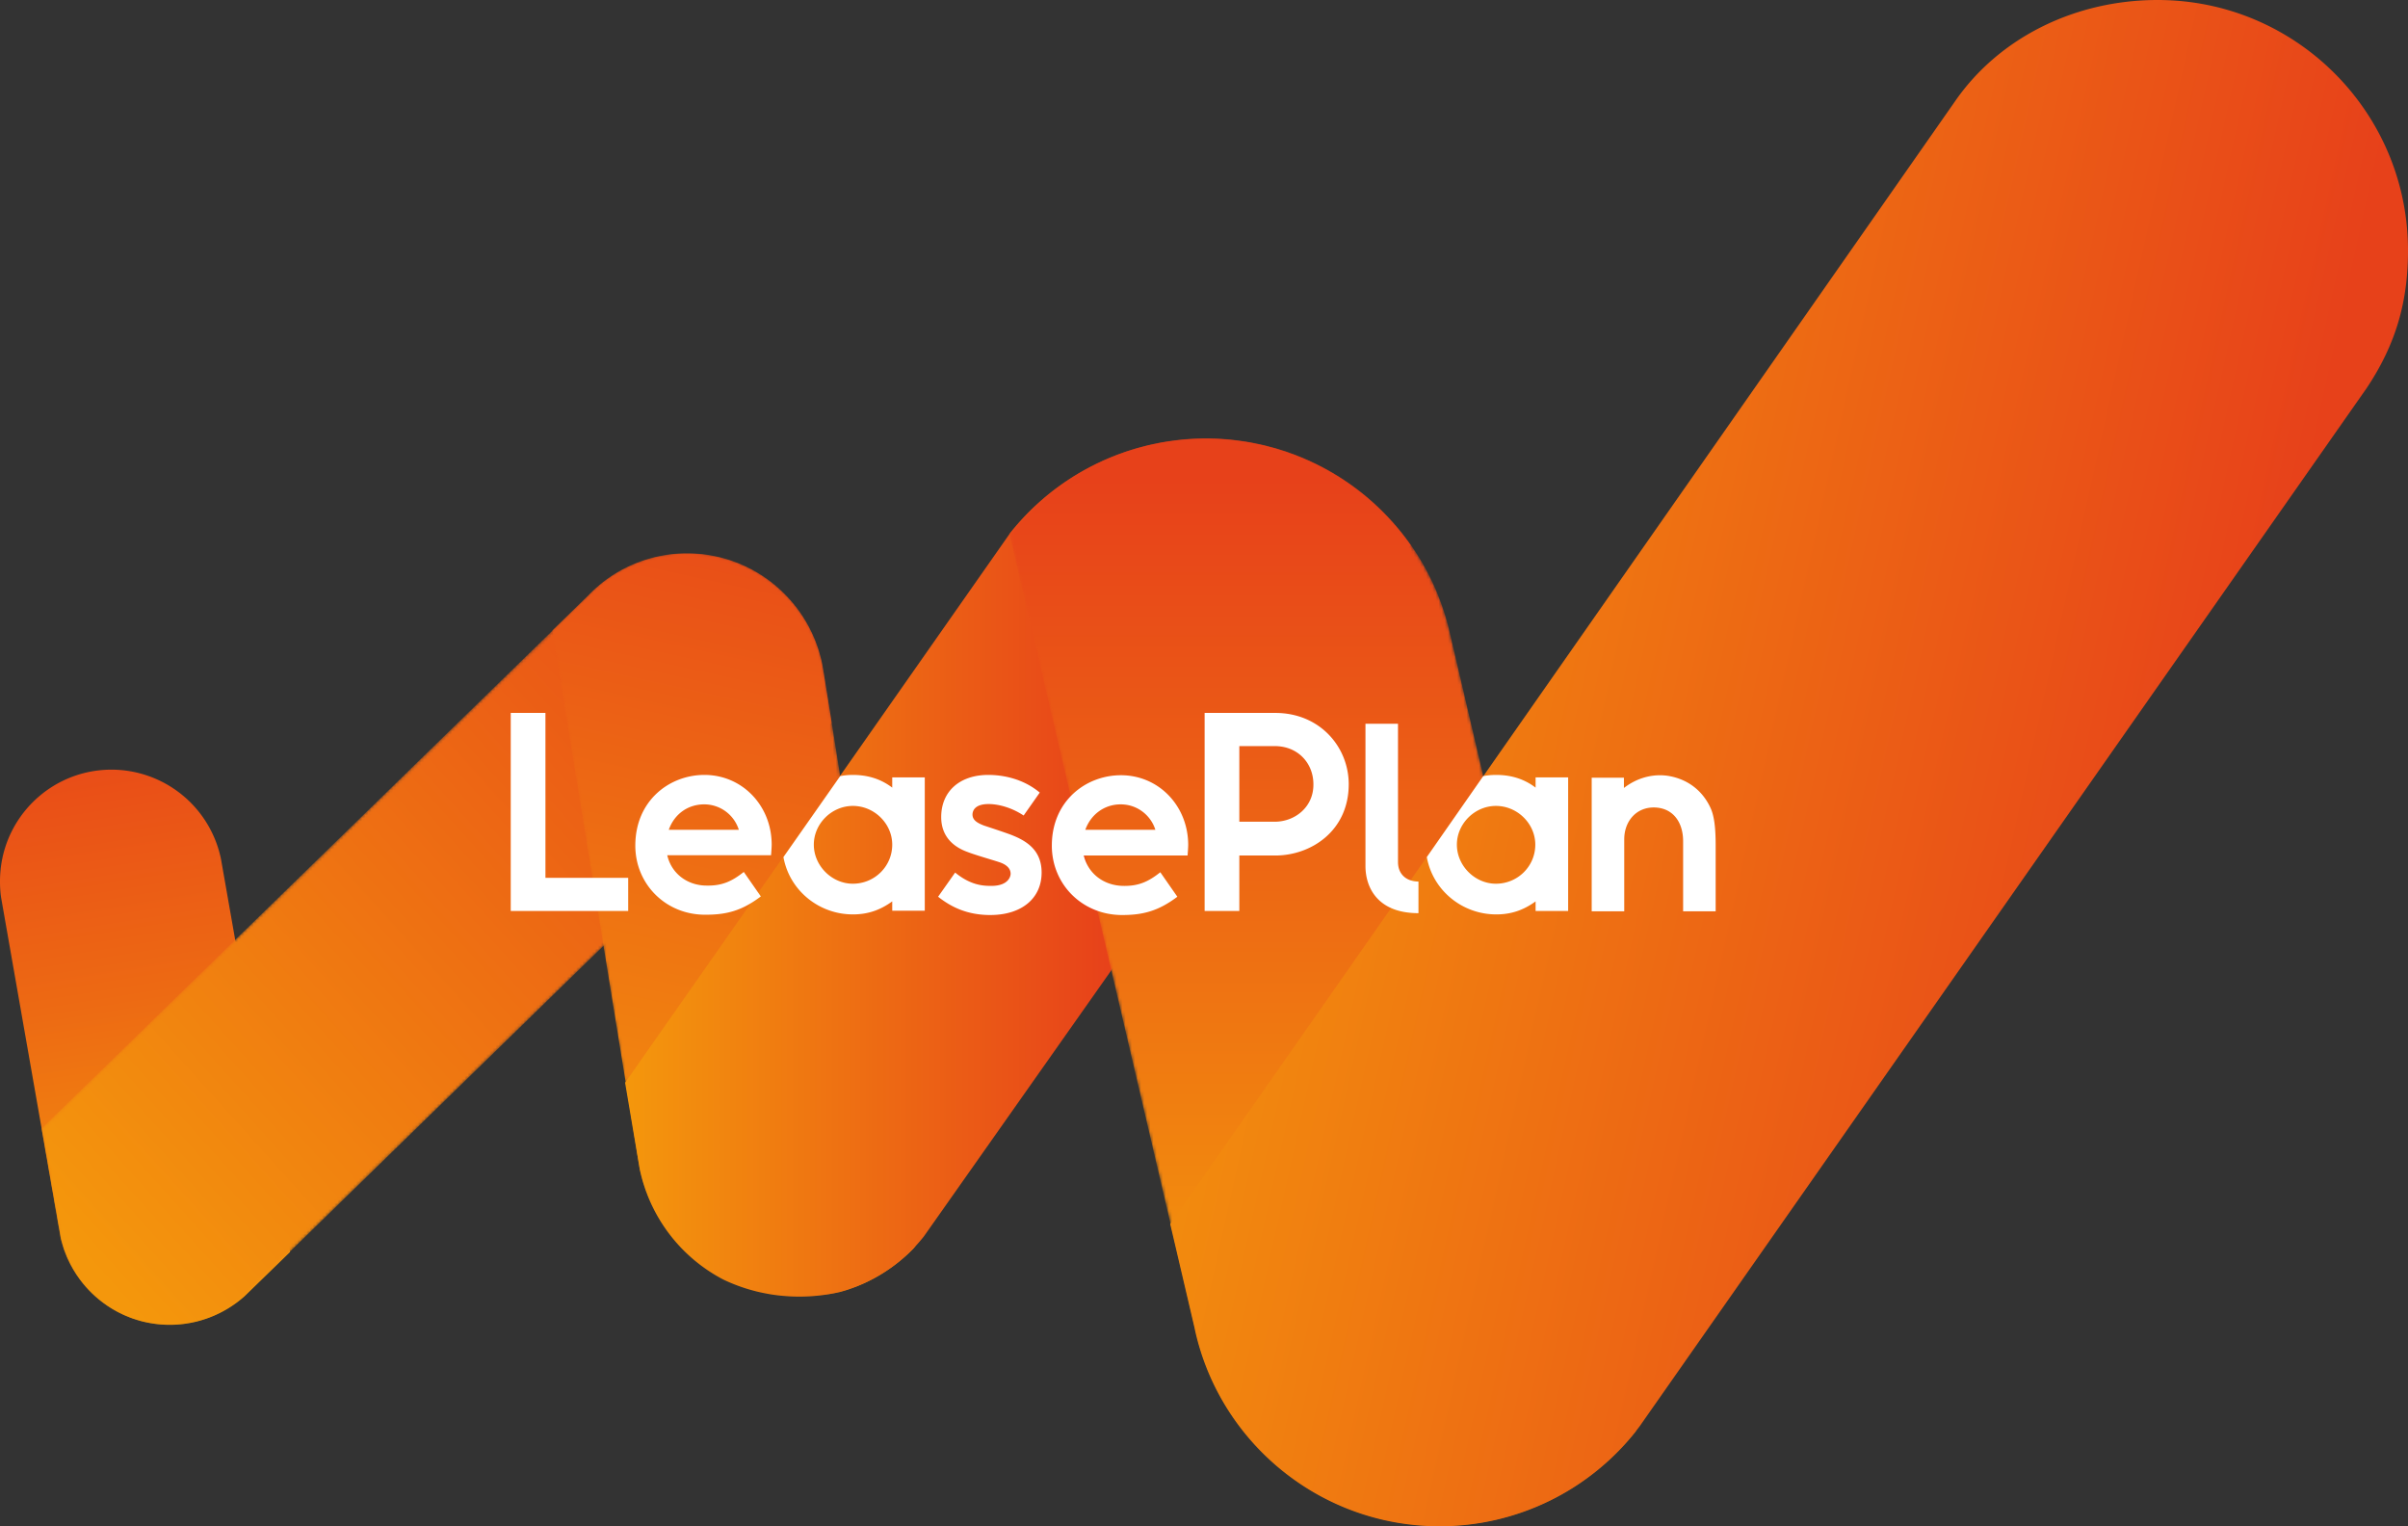
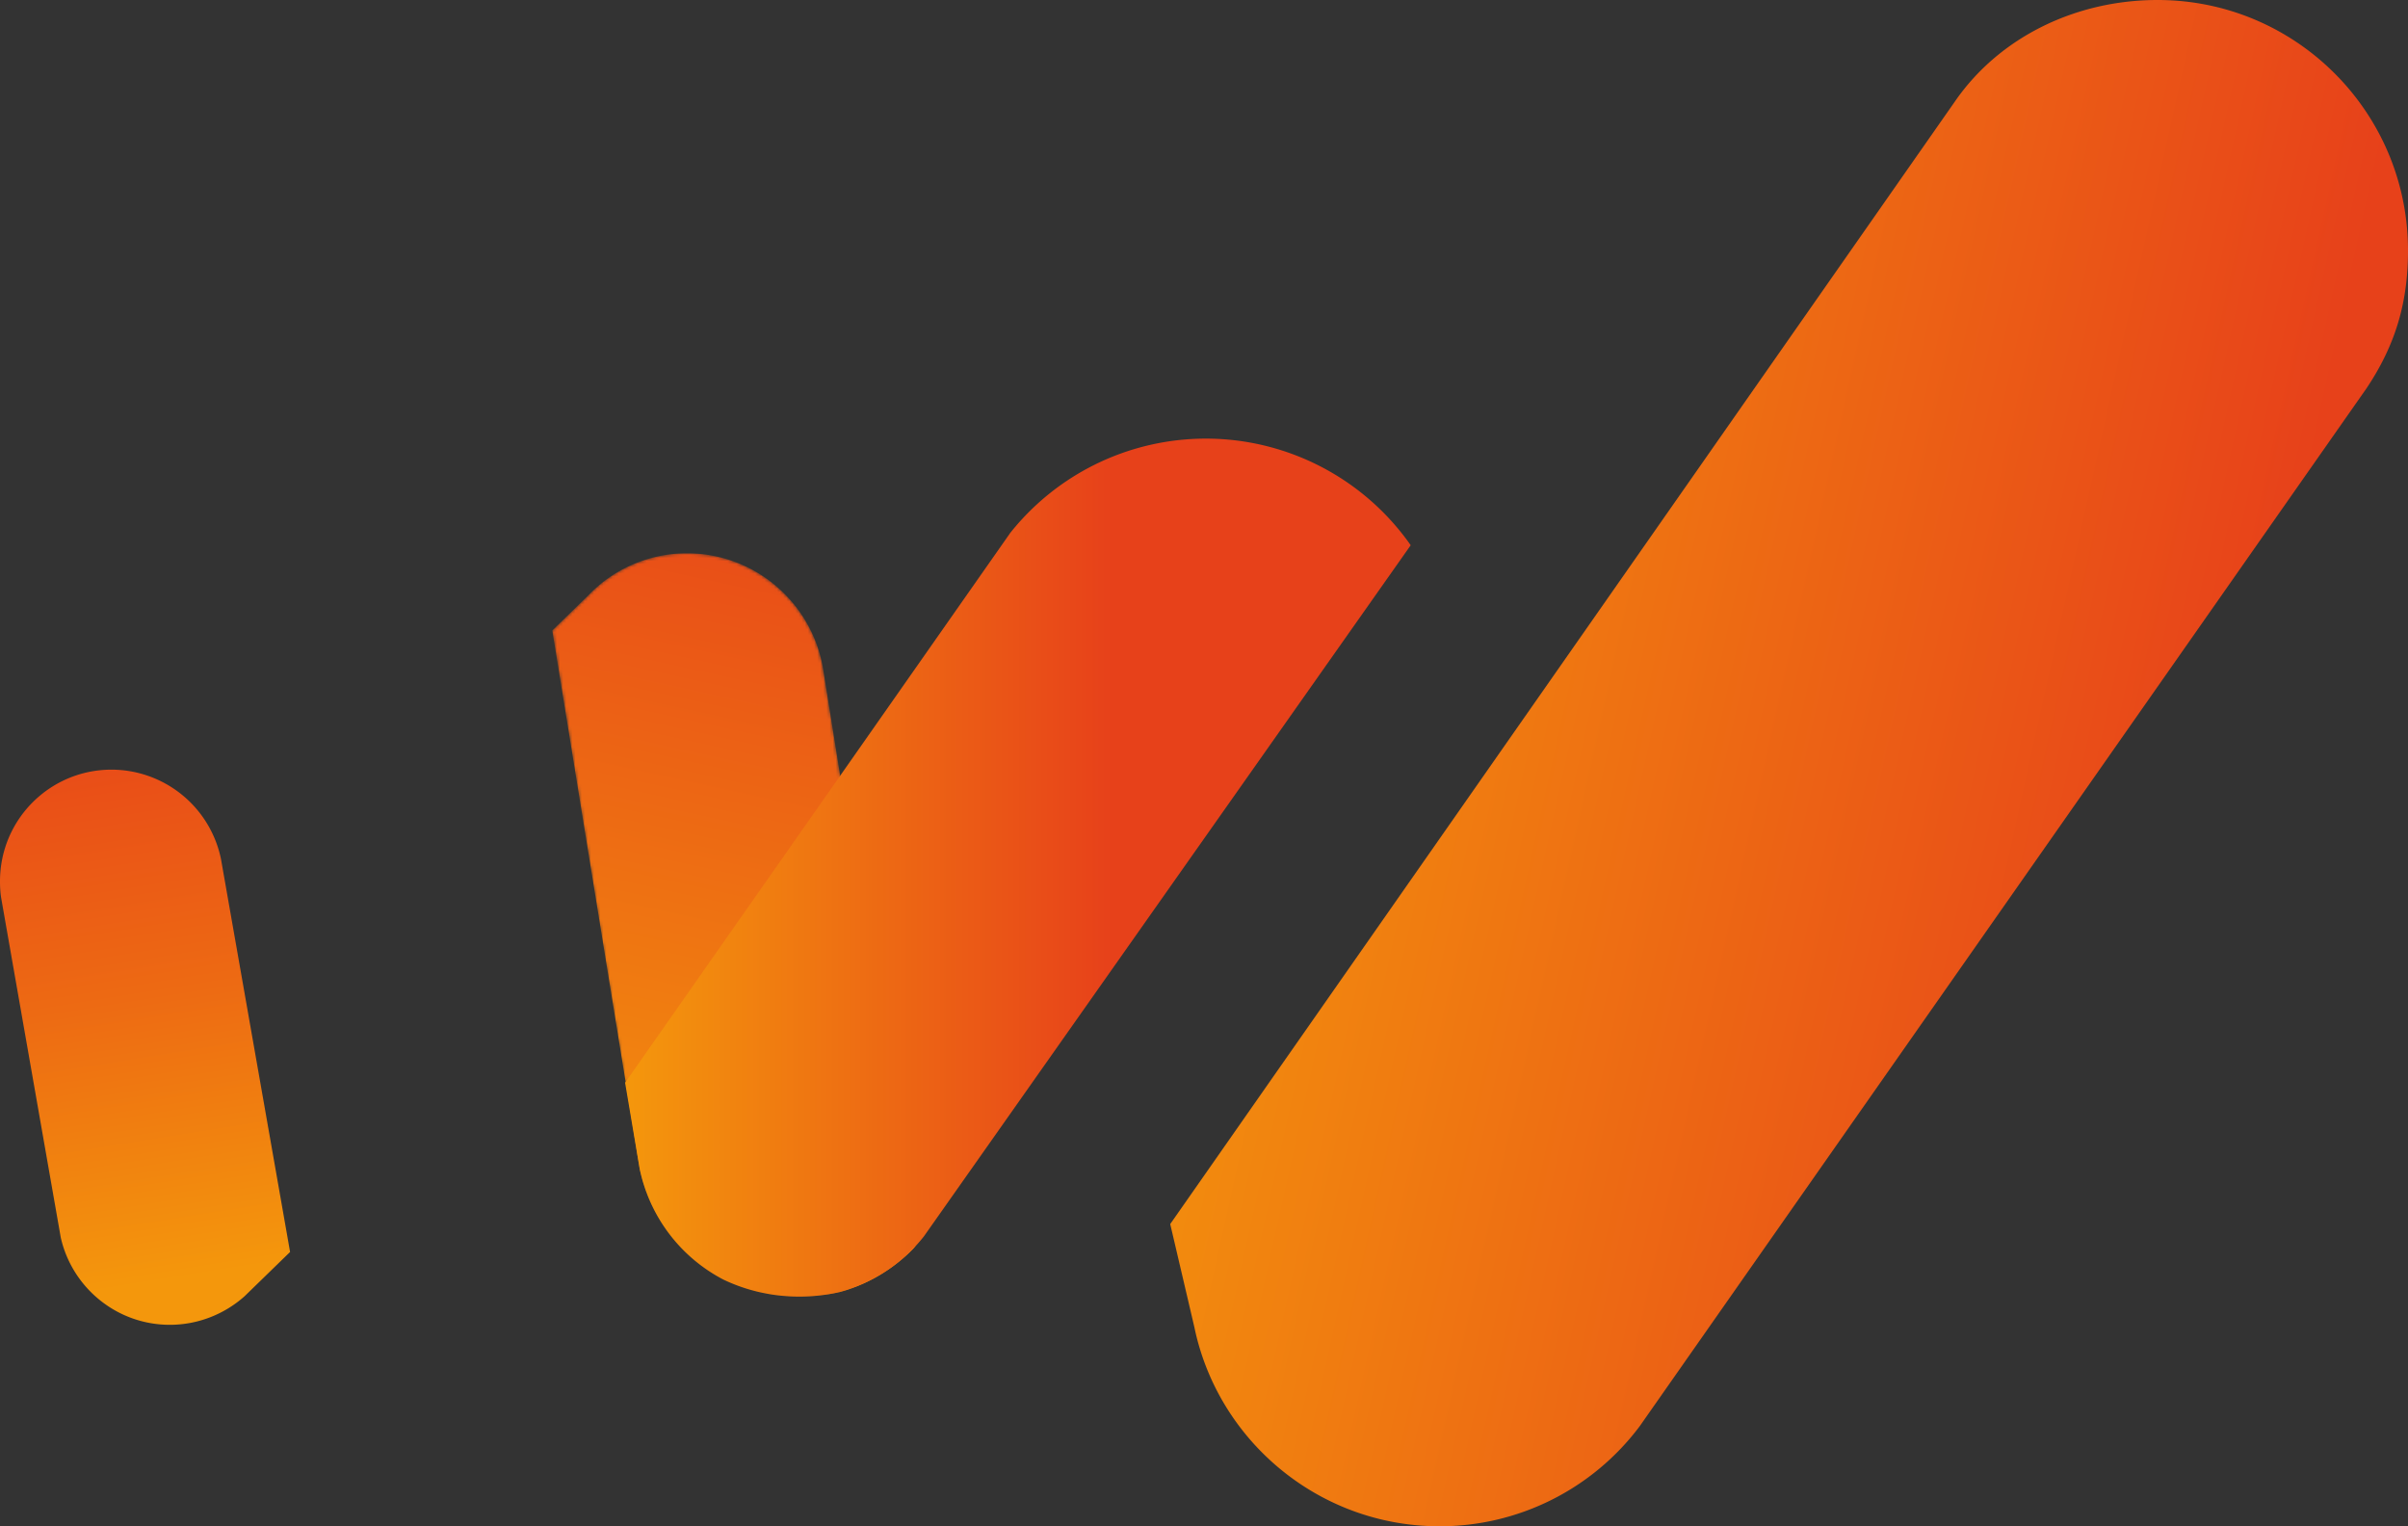
<svg xmlns="http://www.w3.org/2000/svg" viewBox="0 0 777 492.4">
  <rect x="0" y="0" width="777" height="492.4" fill="#333333" stroke="none" />
  <defs />
  <g id="Logo" transform="translate(-1.4 -1.4)">
    <linearGradient id="SVGID_1_" x1="58.95" x2="4.95" y1="414.08" y2="78.08" gradientUnits="userSpaceOnUse">
      <stop offset="0" stop-color="#F4970C" />
      <stop offset=".27" stop-color="#ED6A13" />
      <stop offset=".5" stop-color="#E94C18" />
      <stop offset=".63" stop-color="#E7411A" />
    </linearGradient>
    <path fill="url(#SVGID_1_)" d="M72.7 278.5a36.13 36.13 0 00-35.3-28.8c-19.9 0-36 16.1-36 36 0 1.9.1 3.7.4 5.5L21 400.6c3.6 16.1 18 28.2 35.2 28.2 9.2 0 17.7-3.5 24.1-9.2L95 405.3z" />
    <defs>
      <filter id="Adobe_OpacityMaskFilter" width="254.9" height="248.8" x="14.8" y="179.9" filterUnits="userSpaceOnUse">
        <feFlood result="back" />
        <feBlend in="SourceGraphic" in2="back" />
      </filter>
    </defs>
    <mask id="SVGID_2_" width="254.9" height="248.8" x="14.8" y="179.9" maskUnits="userSpaceOnUse">
      <g filter="url(#Adobe_OpacityMaskFilter)">
        <linearGradient id="SVGID_3_" x1="15.92" x2="126.33" y1="304.37" y2="304.37" gradientUnits="userSpaceOnUse">
          <stop offset=".24" stop-color="#1D1D1B" />
          <stop offset=".51" stop-color="#fff" />
        </linearGradient>
-         <path fill="url(#SVGID_3_)" d="M14.8 365.5l6.1 35.1c3.6 16.1 18 28.2 35.2 28.2 9.2 0 17.7-3.5 24.1-9.2l189.6-184.9-2.8-17.4c-3.5-21.1-21.8-37.3-43.9-37.3a44.02 44.02 0 00-31.9 13.6z" />
      </g>
    </mask>
    <linearGradient id="SVGID_4_" x1="26.14" x2="351.14" y1="405.23" y2="112.23" gradientUnits="userSpaceOnUse">
      <stop offset="0" stop-color="#F4970C" />
      <stop offset=".79" stop-color="#E7411A" />
    </linearGradient>
    <path fill="url(#SVGID_4_)" d="M14.8 365.5l6.1 35.1c3.6 16.1 18 28.2 35.2 28.2 9.2 0 17.7-3.5 24.1-9.2l189.6-184.9-2.8-17.4c-3.5-21.1-21.8-37.3-43.9-37.3a44.02 44.02 0 00-31.9 13.6z" mask="url(#SVGID_2_)" />
    <defs>
      <filter id="Adobe_OpacityMaskFilter_1_" width="117.2" height="239.7" x="179.6" y="179.9" filterUnits="userSpaceOnUse">
        <feFlood result="back" />
        <feBlend in="SourceGraphic" in2="back" />
      </filter>
    </defs>
    <mask id="SVGID_5_" width="117.2" height="239.7" x="179.6" y="179.9" maskUnits="userSpaceOnUse">
      <g filter="url(#Adobe_OpacityMaskFilter_1_)">
        <linearGradient id="SVGID_6_" x1="190.83" x2="226.33" y1="201.97" y2="274.47" gradientUnits="userSpaceOnUse">
          <stop offset=".39" stop-color="#1D1D1B" />
          <stop offset=".72" stop-color="#fff" />
        </linearGradient>
        <path fill="url(#SVGID_6_)" d="M203 351l3.6 22.8c4.5 25.8 27 45.4 54 45.4 13.7 0 29.7-4.5 36-13.4l.5-.7L267 217.2c-3.5-21.1-21.8-37.3-43.9-37.3a44.02 44.02 0 00-31.9 13.6l-11.6 11.3z" />
      </g>
    </mask>
    <linearGradient id="SVGID_7_" x1="213.75" x2="304.08" y1="416.04" y2="2.58" gradientUnits="userSpaceOnUse">
      <stop offset="0" stop-color="#F4970C" />
      <stop offset=".66" stop-color="#E7411A" />
    </linearGradient>
    <path fill="url(#SVGID_7_)" d="M207.8 378.4a52.17 52.17 0 0027 35.8c7.3 3.5 15.6 5.5 24.5 5.5 4.4 0 8.9-.5 13.2-1.5 9.4-2.6 17.8-7.8 24.3-14.7L267 217.2c-3.5-21.1-21.8-37.3-43.9-37.3a44.02 44.02 0 00-31.9 13.6l-11.6 11.3 23.7 145.8z" mask="url(#SVGID_5_)" />
    <defs>
      <filter id="Adobe_OpacityMaskFilter_2_" width="253.3" height="276.8" x="203.3" y="142.8" filterUnits="userSpaceOnUse">
        <feFlood result="back" />
        <feBlend in="SourceGraphic" in2="back" />
      </filter>
    </defs>
    <linearGradient id="SVGID_10_" x1="203.27" x2="456.62" y1="281.26" y2="281.26" gradientUnits="userSpaceOnUse">
      <stop offset="0" stop-color="#F4970C" />
      <stop offset=".62" stop-color="#E7411A" />
    </linearGradient>
    <path fill="url(#SVGID_10_)" d="M207.8 378.4a52.17 52.17 0 0027 35.8c7.3 3.5 15.6 5.5 24.5 5.5 4.4 0 8.9-.5 13.2-1.5 10.8-3 20.2-9.3 27-17.9l157.1-223a80.7 80.7 0 00-129.2-4l-55 78.5-69.3 98.9z" />
    <defs>
      <filter id="Adobe_OpacityMaskFilter_4_" width="202.3" height="350.9" x="327.1" y="142.8" filterUnits="userSpaceOnUse">
        <feFlood result="back" />
        <feBlend in="SourceGraphic" in2="back" />
      </filter>
    </defs>
    <mask id="SVGID_11_" width="202.3" height="350.9" x="327.1" y="142.8" maskUnits="userSpaceOnUse">
      <g filter="url(#Adobe_OpacityMaskFilter_4_)">
        <linearGradient id="SVGID_12_" x1="312.01" x2="456.46" y1="318.3" y2="318.3" gradientUnits="userSpaceOnUse">
          <stop offset=".11" stop-color="#1D1D1B" />
          <stop offset=".24" stop-color="#fff" />
        </linearGradient>
-         <path fill="url(#SVGID_12_)" d="M468.9 204.2a80.67 80.67 0 00-141.8-30.5L387 430a80.78 80.78 0 0079 63.7c25.7 0 48.6-12 63.4-30.7z" />
      </g>
    </mask>
    <linearGradient id="SVGID_13_" x1="428.2" x2="428.2" y1="438.15" y2="-17.13" gradientUnits="userSpaceOnUse">
      <stop offset="0" stop-color="#F4970C" />
      <stop offset=".62" stop-color="#E7411A" />
    </linearGradient>
-     <path fill="url(#SVGID_13_)" d="M468.9 204.2a80.67 80.67 0 00-141.8-30.5L387 430a80.78 80.78 0 0079 63.7c25.7 0 48.6-12 63.4-30.7z" mask="url(#SVGID_11_)" />
    <defs>
      <filter id="Adobe_OpacityMaskFilter_5_" width="399.3" height="492.3" x="379" y="1.4" filterUnits="userSpaceOnUse">
        <feFlood result="back" />
        <feBlend in="SourceGraphic" in2="back" />
      </filter>
    </defs>
    <linearGradient id="SVGID_16_" x1="369.26" x2="863.35" y1="200.48" y2="310.02" gradientUnits="userSpaceOnUse">
      <stop offset="0" stop-color="#F4970C" />
      <stop offset=".71" stop-color="#E7411A" />
    </linearGradient>
    <path fill="url(#SVGID_16_)" d="M632.3 34C646.5 13.5 671 1.4 697.6 1.4c44.6 0 80.8 36.2 80.8 80.8 0 16.2-3.7 30-13.4 44.5L530.5 461.5a80.63 80.63 0 01-64.6 32.3c-38.9 0-71.5-27.6-79.1-64.2l-7.8-33.3z" />
    <linearGradient id="SVGID_17_" x1="545.88" x2="314.01" y1="523.28" y2="152.29" gradientUnits="userSpaceOnUse">
      <stop offset=".16" stop-color="#F4970C" />
      <stop offset=".62" stop-color="#E7411A" />
    </linearGradient>
    <path fill="url(#SVGID_17_)" d="M327.1 173.8l.4-.5c-.1.1-.3.3-.4.5z" />
    <linearGradient id="SVGID_18_" x1="2259.4" x2="2259.4" y1="-334.28" y2="-334.28" gradientTransform="rotate(-55 1737.23 1932.83)" gradientUnits="userSpaceOnUse">
      <stop offset="0" stop-color="#F4970C" />
      <stop offset=".62" stop-color="#E7411A" />
    </linearGradient>
    <linearGradient id="SVGID_19_" x1="1908.6" x2="1908.6" y1="-2162.5" y2="-2162.5" gradientTransform="rotate(-55 3409.16 616.05)" gradientUnits="userSpaceOnUse">
      <stop offset="0" stop-color="#F4970C" />
      <stop offset=".62" stop-color="#E7411A" />
    </linearGradient>
  </g>
-   <path id="Logotype" fill="#fff" d="M340.8 274.2c0 12.5 9.8 22.4 22.7 22.4 6.7 0 11.7-1.3 17.8-5.9l-5.5-7.9c-3.9 3.1-7.1 4.5-12 4.4-6-.1-11.2-3.7-12.7-9.8h33.5c.1-1.3.2-2.7.2-3.4 0-12.6-9.5-22.5-21.7-22.5-11.3 0-22.3 8.3-22.3 22.7m10.8-5.1c1.8-5 6.2-8.2 11.4-8.2 5.7 0 9.9 3.9 11.2 8.2zm-23.5 1.8c5 2 9.4 5.1 9.4 12 0 8.3-6.4 13.7-16.6 13.7-7.8 0-13-2.9-16.8-5.9l5.5-7.8c5.1 4.2 9.2 4.3 11.7 4.3 5.4 0 6.2-3 6.2-3.9 0-1.9-1.6-3.1-3.8-3.8-1.8-.6-7.7-2.3-10-3.2-4.5-1.6-8.6-4.9-8.6-11.3 0-8.3 6-13.6 15.2-13.6 4.5 0 11.1 1.1 16.6 5.7l-5.2 7.4c-3.9-2.6-8.2-3.7-11.3-3.7-4.4 0-5.1 2.1-5.2 3.2-.1 2 1.6 2.9 3.6 3.7 1.8.6 7.6 2.5 9.3 3.2zm-121.7 3.3c0-14.5 11-22.8 22.3-22.8 12.2 0 21.7 9.9 21.7 22.5 0 .7-.1 2.2-.2 3.4h-33.5c1.4 6.1 6.7 9.8 12.7 9.8 4.9.1 8.1-1.3 12-4.4l5.5 7.9c-6.1 4.6-11 5.9-17.8 5.9-12.8.1-22.7-9.8-22.7-22.3m33.4-5.1a11.7 11.7 0 00-11.2-8.2c-5.2 0-9.6 3.1-11.4 8.2zm-62.4-37.7h-11.2v63.9h37.9v-10.7h-26.7zm95.1 20.4c1.4-.3 2.8-.4 4.1-.4 4.6 0 8.9 1.2 12.7 4.1v-3.3h10.5v43h-10.5v-3c-4 2.9-8 4.2-12.7 4.2-11 0-20.5-7.8-22.4-18.5zm16.8 22.1c0-6.8-5.8-12.5-12.7-12.5-6.8 0-12.6 5.7-12.6 12.5s5.8 12.6 12.6 12.6c7 0 12.7-5.6 12.7-12.6m123.6-42.5h-22.8v63.9h11.2v-17.9h11.6c11.5 0 23.7-7.9 23.7-23 0-12-9.3-23-23.7-23zm-.2 35.1h-11.4v-24.4h11.4c7.6 0 12.5 5.6 12.5 12.3.1 7.3-5.9 12.1-12.5 12.1zm127.5-14.7c6.3 1.2 10.9 5.1 13.3 10.6 1 2.4 1.5 5.9 1.5 11.7v21.3h-10.5v-22.6c0-6.4-3.5-10.9-9.5-10.9-5.7 0-9.5 4.5-9.5 10.3v23.2H515v-43.1h10.4v3.3c5.5-4.2 11.1-4.5 14.8-3.8zm-60.2 0c1.4-.3 2.8-.4 4.2-.4 4.6 0 8.9 1.2 12.7 4.1v-3.3h10.5v43.1h-10.5v-3.1c-4 2.9-8 4.2-12.7 4.2-11 0-20.5-7.8-22.4-18.5l18.2-26.1m16.8 22.1c0-6.8-5.8-12.5-12.7-12.5-6.8 0-12.6 5.7-12.6 12.5s5.8 12.6 12.6 12.6c7 0 12.7-5.6 12.7-12.6m-44.3 5.6v-44.6H442v45.9c0 6.8 3.8 15.2 17.1 15.2v-10.2c-3.6 0-6.6-2.1-6.6-6.3z" transform="translate(-1.4 -1.4)" />
</svg>